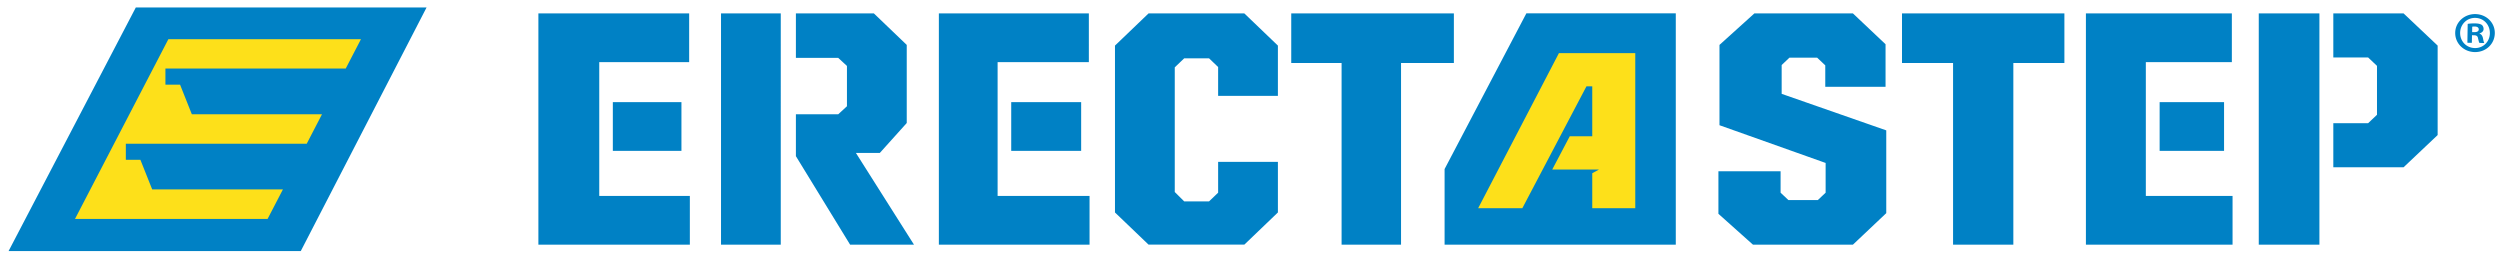
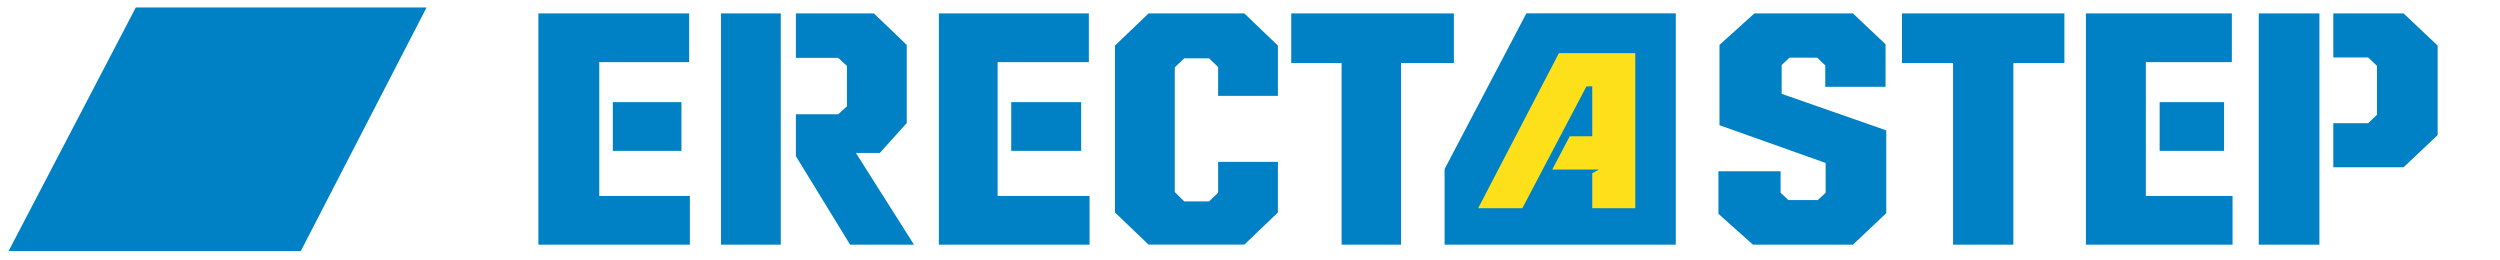
<svg xmlns="http://www.w3.org/2000/svg" width="231" height="24" fill-rule="evenodd">
  <path d="M154.843 22.605H133.48V15.62l7.557-14.388h13.806zm-51.819-2.973V4.213l3.102-2.973h8.851l3.101 2.973v4.644h-5.523V6.193l-.84-.805h-2.294l-.873.835v11.519l.873.867h2.294l.84-.804v-2.85h5.523v4.676l-3.101 2.973h-8.851zm20.939-13.809h-4.652V1.239h15.027v4.584h-4.882v16.782h-5.493zm34.819 13.933v-3.931h5.745v1.98l.721.68h2.72l.72-.68v-2.748l-9.808-3.487V4.15l3.223-2.91h9.108l3.014 2.848v3.931h-5.57V6.038l-.753-.712h-2.555l-.721.682v2.663l9.665 3.375v7.648l-3.08 2.911h-9.239zm21.681-13.933h-4.718V1.239h15.005v4.584h-4.717v16.782h-5.57zm41.629-4.583h-6.494v4.071h3.218l.818.774v4.521l-.818.775h-3.218v4.073h6.494l3.146-2.975V4.213zM208.71 22.605h5.604V1.24h-5.604zm-142.088 0h5.521V1.24h-5.521zm12.463-8.475h2.212l2.486-2.764V4.15l-3.036-2.91h-7.206v4.108h3.911l.806.744v3.725l-.806.743h-3.911v3.87l5.008 8.175h5.902zm-23.713 3.973l-.001-.074V5.809l-.002-.069h8.309V1.239H49.747v21.366h13.995v-4.502zm1.254-4.163h6.339v-4.5h-6.339zm35.552 4.163l.001-.074V5.809 5.74h8.431V1.239H86.751v21.366h13.923v-4.502zm1.259-4.163h6.462v-4.5h-6.462zm104.841 4.163l-.003-.074V5.741h.066V5.74h7.882V1.239h-13.485v21.366h13.55v-4.502zm1.272-4.163h5.953v-4.5h-5.953z" fill="#0081c5" />
  <path fill="#fde01a" d="M144.044 4.91l-7.461 14.326h4.082l5.924-11.259h.535v4.617h-2.08l-1.616 3.068h4.323l-.627.344v3.23h3.975V4.91z" />
  <path fill="#0081c5" d="M27.793 23.196H.794L12.55.688h26.866z" />
-   <path fill="#fde01a" d="M33.353 3.621H15.558L6.931 20.227h17.795l1.416-2.726h-12.08l-1.088-2.733h-1.347v-1.489h16.715l1.408-2.718H17.727l-1.09-2.74h-1.352V6.335h16.659z" />
-   <path d="M228.425 2.968l.196.003c.228.003.414-.068.416-.249.003-.16-.115-.268-.375-.272a.99.99 0 0 0-.229.018l-.008.5zm-.026.989l-.413-.006.028-1.744c.163-.03.392-.048.685-.044.336.005.488.061.617.137.096.077.17.216.167.386-.003.192-.157.338-.375.399l-.001.021c.173.066.269.196.32.43.05.267.081.374.123.439l-.445-.007c-.054-.065-.084-.225-.135-.428-.029-.192-.137-.278-.365-.282l-.195-.003-.011.702zm-1.082-.931c-.013.776.564 1.403 1.367 1.415.782.012 1.368-.597 1.38-1.363.012-.777-.554-1.413-1.347-1.425s-1.388.607-1.4 1.373h0zm3.203.048c-.015.99-.82 1.754-1.852 1.738-1.021-.015-1.823-.804-1.807-1.793.015-.968.841-1.732 1.862-1.717 1.032.015 1.813.804 1.797 1.772h0z" fill="#0081c5" />
</svg>